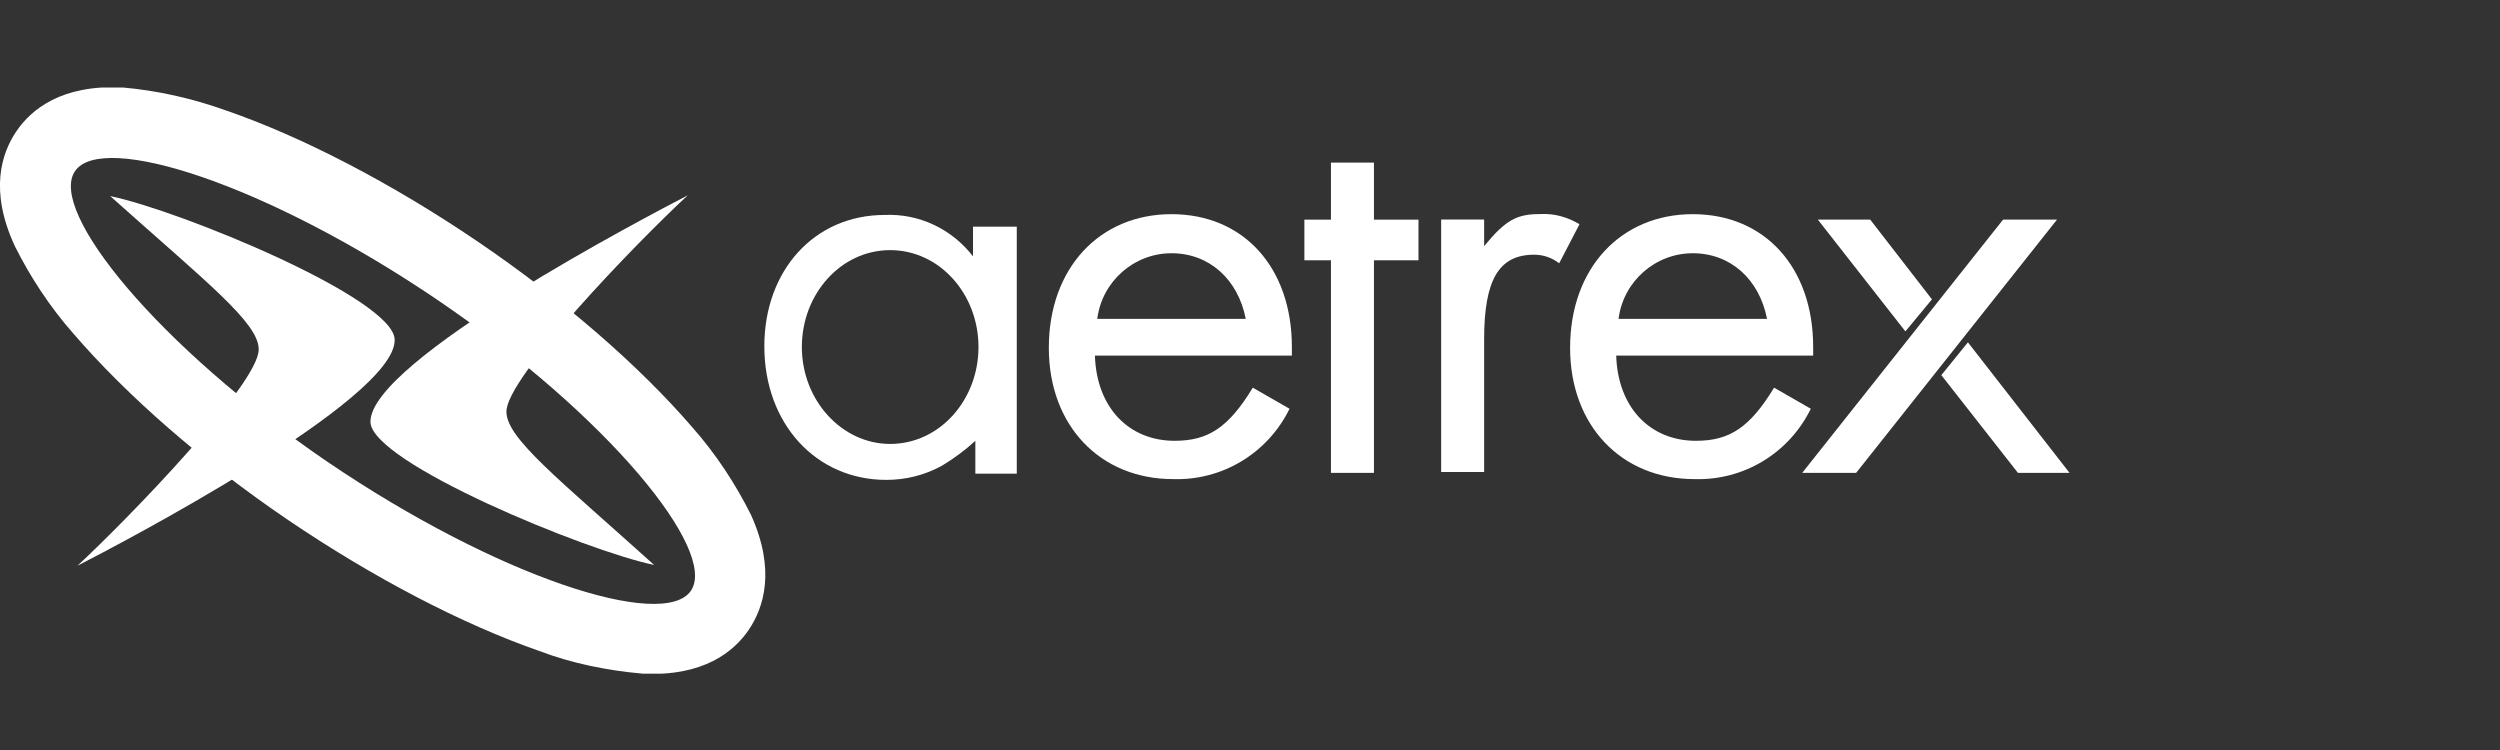
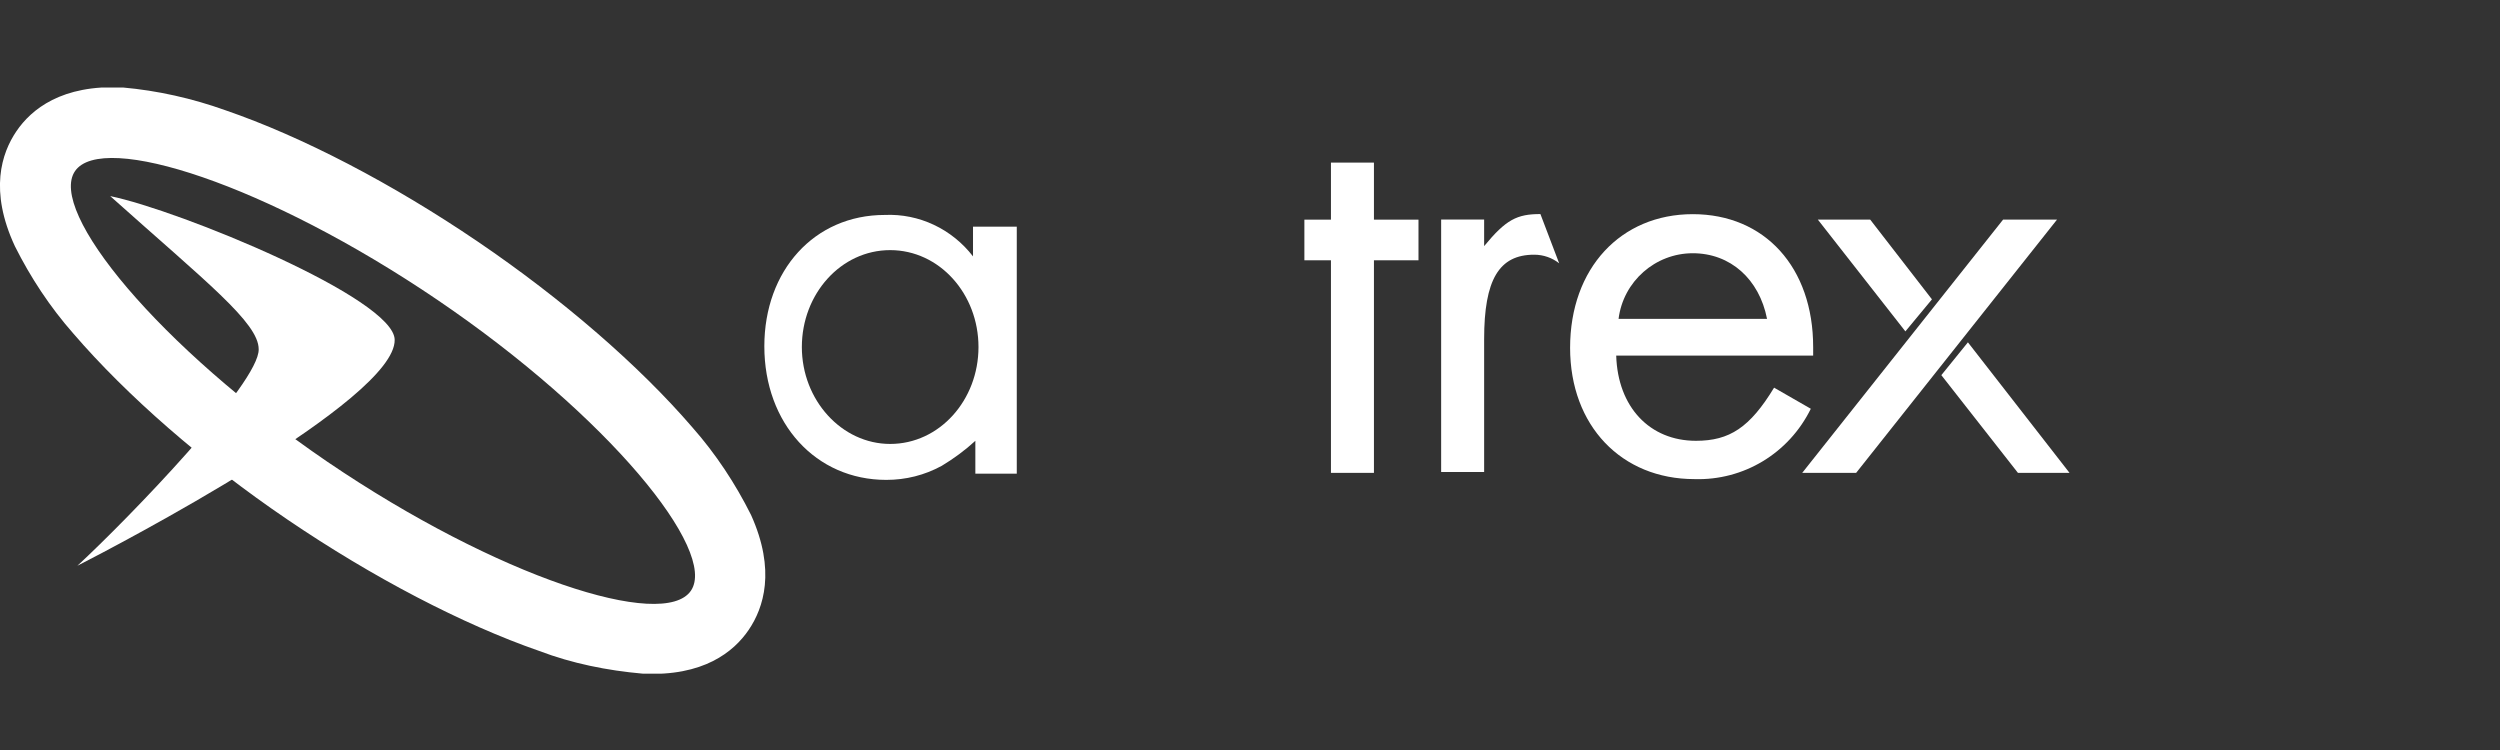
<svg xmlns="http://www.w3.org/2000/svg" width="200" height="60" viewBox="0 0 200 60" fill="none">
  <rect x="0" y="0" width="200" height="60" fill="#333333" stroke="none" />
  <g clip-path="url(#clip0_32487_43552)">
    <path d="M109.915 37.829H106.476V20.823H104.351V17.572H106.476V13.008H109.915V17.572H113.479V20.823H109.915V37.829Z" fill="white" />
-     <path d="M118.731 17.563V19.689C120.482 17.563 121.357 17.125 123.233 17.125C124.358 17.063 125.421 17.375 126.359 17.938L124.733 21.064C124.17 20.626 123.483 20.376 122.732 20.376C119.919 20.376 118.731 22.377 118.731 27.129V37.758H115.292V17.563H118.731Z" fill="white" />
+     <path d="M118.731 17.563V19.689C120.482 17.563 121.357 17.125 123.233 17.125L124.733 21.064C124.17 20.626 123.483 20.376 122.732 20.376C119.919 20.376 118.731 22.377 118.731 27.129V37.758H115.292V17.563H118.731Z" fill="white" />
    <path d="M145.053 27.762C145.053 21.384 141.177 17.133 135.424 17.133C129.672 17.133 125.608 21.447 125.608 27.824C125.608 34.077 129.735 38.328 135.55 38.328C139.488 38.453 143.115 36.265 144.865 32.701L141.927 31.013C139.989 34.202 138.363 35.264 135.675 35.264C131.986 35.264 129.422 32.576 129.297 28.449H145.053V27.762ZM129.485 25.511C129.86 22.51 132.423 20.259 135.424 20.259C138.426 20.259 140.739 22.322 141.364 25.511H129.485Z" fill="white" />
-     <path d="M103.35 27.762C103.35 21.384 99.474 17.133 93.722 17.133C87.97 17.133 83.906 21.447 83.906 27.824C83.906 34.077 88.032 38.328 93.847 38.328C97.786 38.453 101.412 36.265 103.163 32.701L100.224 31.013C98.286 34.202 96.66 35.264 93.972 35.264C90.283 35.264 87.72 32.576 87.594 28.449H103.35V27.762ZM87.782 25.511C88.157 22.51 90.721 20.259 93.722 20.259C96.723 20.259 99.036 22.322 99.661 25.511H87.782Z" fill="white" />
    <path d="M164.56 17.57H160.246L144.178 37.828H148.492L164.56 17.57ZM154.556 23.948L149.617 17.57H145.428L152.431 26.511L154.556 23.948ZM157.433 27.386L155.307 30.012L161.434 37.828H165.561L157.433 27.386Z" fill="white" />
    <path d="M77.841 18.134V20.51C76.153 18.322 73.527 17.071 70.776 17.196C65.149 17.196 61.147 21.635 61.147 27.7C61.147 33.89 65.274 38.391 70.901 38.391C72.464 38.391 73.965 38.016 75.34 37.266C76.278 36.703 77.216 36.015 78.028 35.265V37.891H81.342V18.134H77.841ZM71.213 35.515C67.337 35.515 64.148 32.014 64.148 27.762C64.148 23.511 67.275 20.01 71.213 20.01C75.153 20.01 78.279 23.511 78.279 27.762C78.279 32.014 75.153 35.515 71.213 35.515Z" fill="white" />
    <path d="M31.574 27.192C31.637 32.006 9.378 43.635 6.19 45.261C10.316 41.447 20.758 30.631 20.695 27.942C20.695 25.816 16.506 22.565 8.816 15.688C14.318 16.813 31.574 23.878 31.574 27.192Z" fill="white" />
    <path d="M26.197 36.946C12.63 27.693 3.814 16.877 6.002 13.688C8.191 10.499 21.383 14.751 35.013 24.004C48.643 33.258 57.459 44.074 55.27 47.263C53.082 50.451 39.827 46.2 26.197 36.946ZM60.084 41.198C58.834 38.697 57.271 36.321 55.395 34.195C51.144 29.256 45.017 23.942 38.202 19.315C31.387 14.688 24.196 10.937 18.007 8.811C15.381 7.873 12.63 7.248 9.816 6.998C4.939 6.748 2.501 8.748 1.313 10.499C0.125 12.25 -0.875 15.251 1.188 19.69C2.438 22.191 4.002 24.567 5.877 26.693C10.129 31.632 16.194 36.946 23.008 41.573C29.823 46.2 37.014 49.951 43.141 52.077C45.767 53.077 48.58 53.64 51.394 53.89C56.271 54.14 58.709 52.139 59.897 50.389C61.085 48.638 62.085 45.637 60.084 41.198Z" fill="white" />
-     <path d="M29.636 33.757C29.573 28.88 51.894 17.251 55.02 15.625C50.894 19.439 40.452 30.255 40.515 32.944C40.515 35.07 44.704 38.321 52.332 45.198C46.892 44.073 29.698 37.008 29.636 33.757Z" fill="white" />
  </g>
  <defs>
    <clipPath id="clip0_32487_43552">
      <rect width="171" height="46.892" fill="white" transform="translate(0 7)" />
    </clipPath>
  </defs>
</svg>